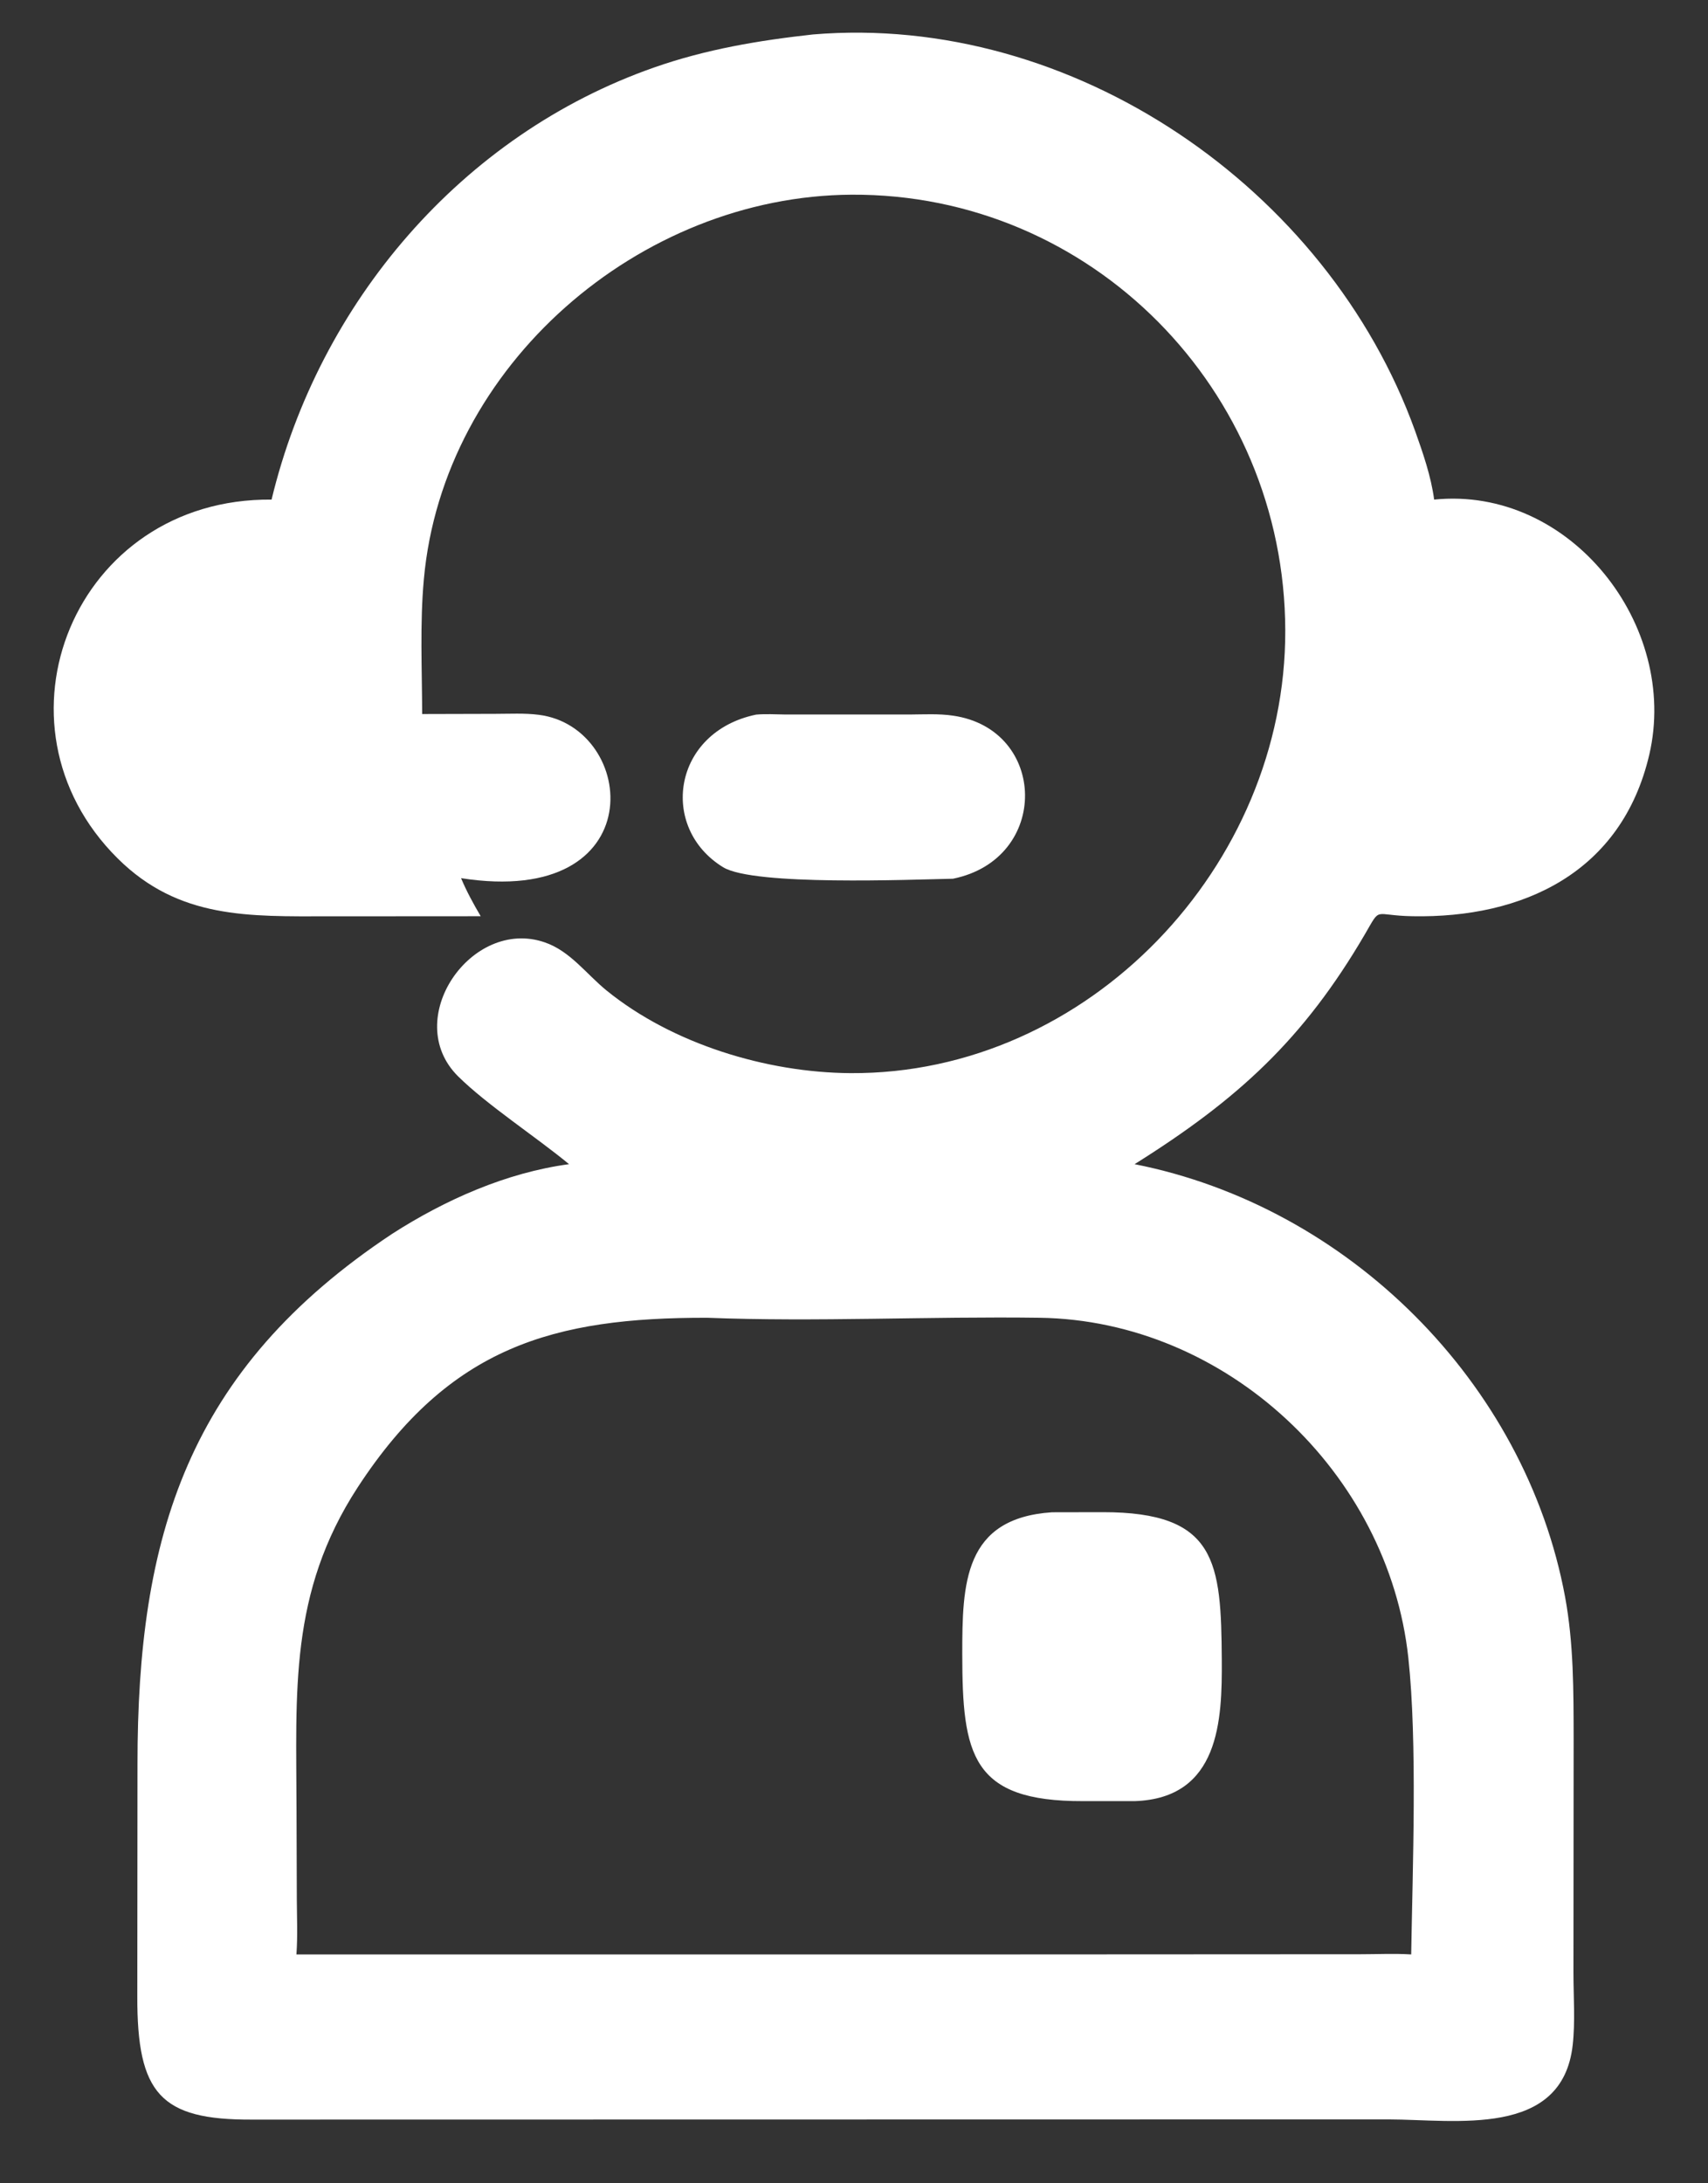
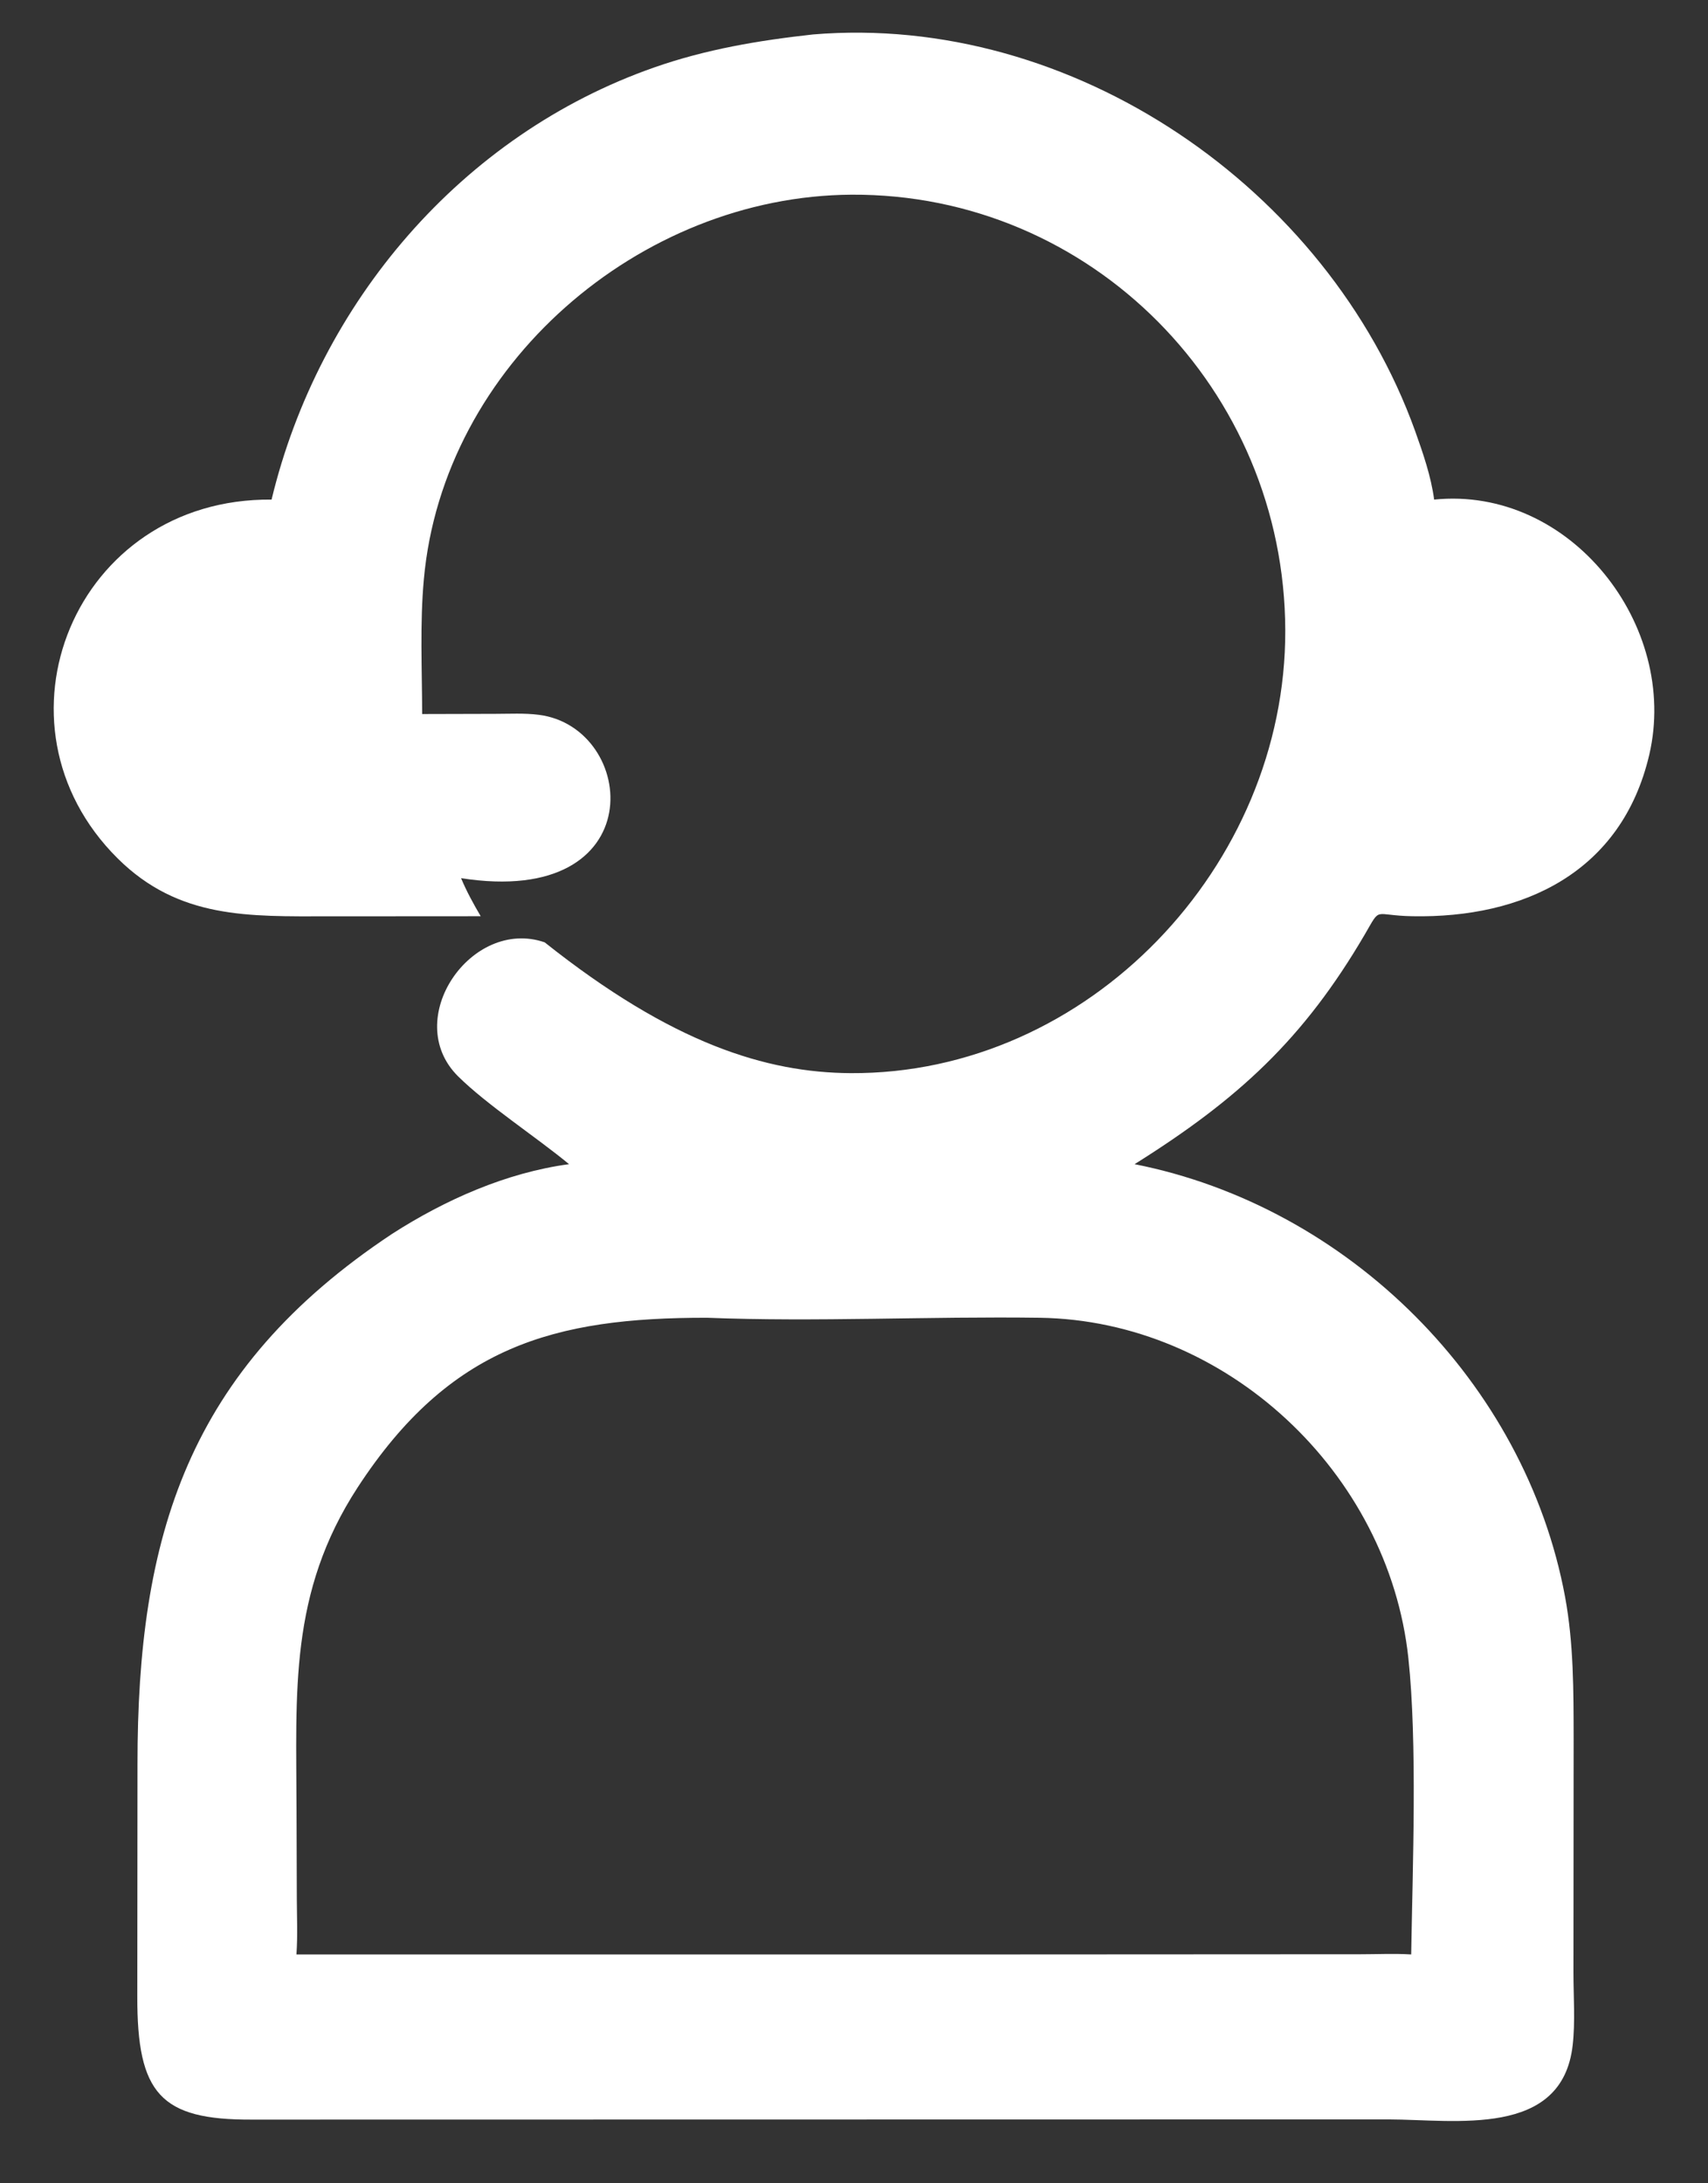
<svg xmlns="http://www.w3.org/2000/svg" width="18" height="23" viewBox="0 0 18 23" fill="none">
  <rect x="0" y="0" width="18" height="23" fill="#333333" stroke="none" />
-   <path d="M8.567 0.363C11.299 0.135 13.992 1.98 14.914 4.542C14.997 4.775 15.081 5.017 15.114 5.263C16.549 5.117 17.699 6.59 17.381 7.951C17.09 9.194 16.049 9.674 14.886 9.652C14.463 9.645 14.56 9.541 14.383 9.844C13.738 10.946 13.052 11.578 11.957 12.264C14.207 12.709 16.074 14.561 16.494 16.823C16.585 17.318 16.583 17.813 16.584 18.314L16.582 20.783C16.582 21.033 16.602 21.297 16.574 21.544C16.464 22.525 15.335 22.328 14.633 22.327L2.654 22.329C1.691 22.333 1.444 22.057 1.447 21.027L1.449 18.588C1.448 16.189 1.971 14.43 4.134 12.997C4.692 12.639 5.336 12.353 5.997 12.264C5.65 11.977 5.132 11.64 4.827 11.338C4.224 10.739 4.967 9.661 5.74 9.927C6.008 10.018 6.18 10.262 6.393 10.435C7.086 10.997 8.077 11.299 8.962 11.305C11.469 11.321 13.552 9.121 13.545 6.64C13.538 4.105 11.5 2.037 8.974 2.051C6.739 2.064 4.67 3.849 4.467 6.101C4.424 6.569 4.448 7.052 4.449 7.522L5.219 7.52C5.37 7.52 5.527 7.511 5.677 7.53C6.721 7.661 6.887 9.569 4.859 9.251C4.917 9.39 4.99 9.523 5.066 9.652L3.463 9.653C2.626 9.653 1.886 9.684 1.24 9.043C-0.184 7.63 0.786 5.244 2.862 5.263C3.361 3.19 4.865 1.42 6.896 0.71C7.441 0.519 7.996 0.426 8.567 0.363ZM3.124 20.589H10.542L14.34 20.587C14.516 20.587 14.696 20.578 14.872 20.589C14.887 19.68 14.938 18.351 14.842 17.465C14.632 15.516 12.927 13.91 10.956 13.882C9.8 13.866 8.599 13.927 7.453 13.882C5.836 13.879 4.739 14.184 3.77 15.668C3.044 16.782 3.123 17.822 3.125 19.079L3.128 20.003C3.129 20.198 3.138 20.393 3.124 20.589Z" fill="white" />
-   <path d="M11.087 15.931L11.621 15.93C12.824 15.929 12.869 16.454 12.876 17.487C12.88 18.117 12.855 18.945 11.957 18.974L11.414 18.974C10.237 18.978 10.142 18.485 10.141 17.427C10.141 16.683 10.156 15.993 11.087 15.931Z" fill="white" />
-   <path d="M7.969 7.528C8.07 7.519 8.176 7.526 8.278 7.527L9.587 7.527C9.738 7.526 9.894 7.517 10.043 7.539C11.04 7.682 11.071 9.048 10.043 9.257C9.595 9.266 7.945 9.334 7.621 9.136C6.943 8.721 7.086 7.711 7.969 7.528Z" fill="white" />
+   <path d="M8.567 0.363C11.299 0.135 13.992 1.98 14.914 4.542C14.997 4.775 15.081 5.017 15.114 5.263C16.549 5.117 17.699 6.59 17.381 7.951C17.09 9.194 16.049 9.674 14.886 9.652C14.463 9.645 14.56 9.541 14.383 9.844C13.738 10.946 13.052 11.578 11.957 12.264C14.207 12.709 16.074 14.561 16.494 16.823C16.585 17.318 16.583 17.813 16.584 18.314L16.582 20.783C16.582 21.033 16.602 21.297 16.574 21.544C16.464 22.525 15.335 22.328 14.633 22.327L2.654 22.329C1.691 22.333 1.444 22.057 1.447 21.027L1.449 18.588C1.448 16.189 1.971 14.43 4.134 12.997C4.692 12.639 5.336 12.353 5.997 12.264C5.65 11.977 5.132 11.64 4.827 11.338C4.224 10.739 4.967 9.661 5.74 9.927C7.086 10.997 8.077 11.299 8.962 11.305C11.469 11.321 13.552 9.121 13.545 6.64C13.538 4.105 11.5 2.037 8.974 2.051C6.739 2.064 4.67 3.849 4.467 6.101C4.424 6.569 4.448 7.052 4.449 7.522L5.219 7.52C5.37 7.52 5.527 7.511 5.677 7.53C6.721 7.661 6.887 9.569 4.859 9.251C4.917 9.39 4.99 9.523 5.066 9.652L3.463 9.653C2.626 9.653 1.886 9.684 1.24 9.043C-0.184 7.63 0.786 5.244 2.862 5.263C3.361 3.19 4.865 1.42 6.896 0.71C7.441 0.519 7.996 0.426 8.567 0.363ZM3.124 20.589H10.542L14.34 20.587C14.516 20.587 14.696 20.578 14.872 20.589C14.887 19.68 14.938 18.351 14.842 17.465C14.632 15.516 12.927 13.91 10.956 13.882C9.8 13.866 8.599 13.927 7.453 13.882C5.836 13.879 4.739 14.184 3.77 15.668C3.044 16.782 3.123 17.822 3.125 19.079L3.128 20.003C3.129 20.198 3.138 20.393 3.124 20.589Z" fill="white" />
</svg>